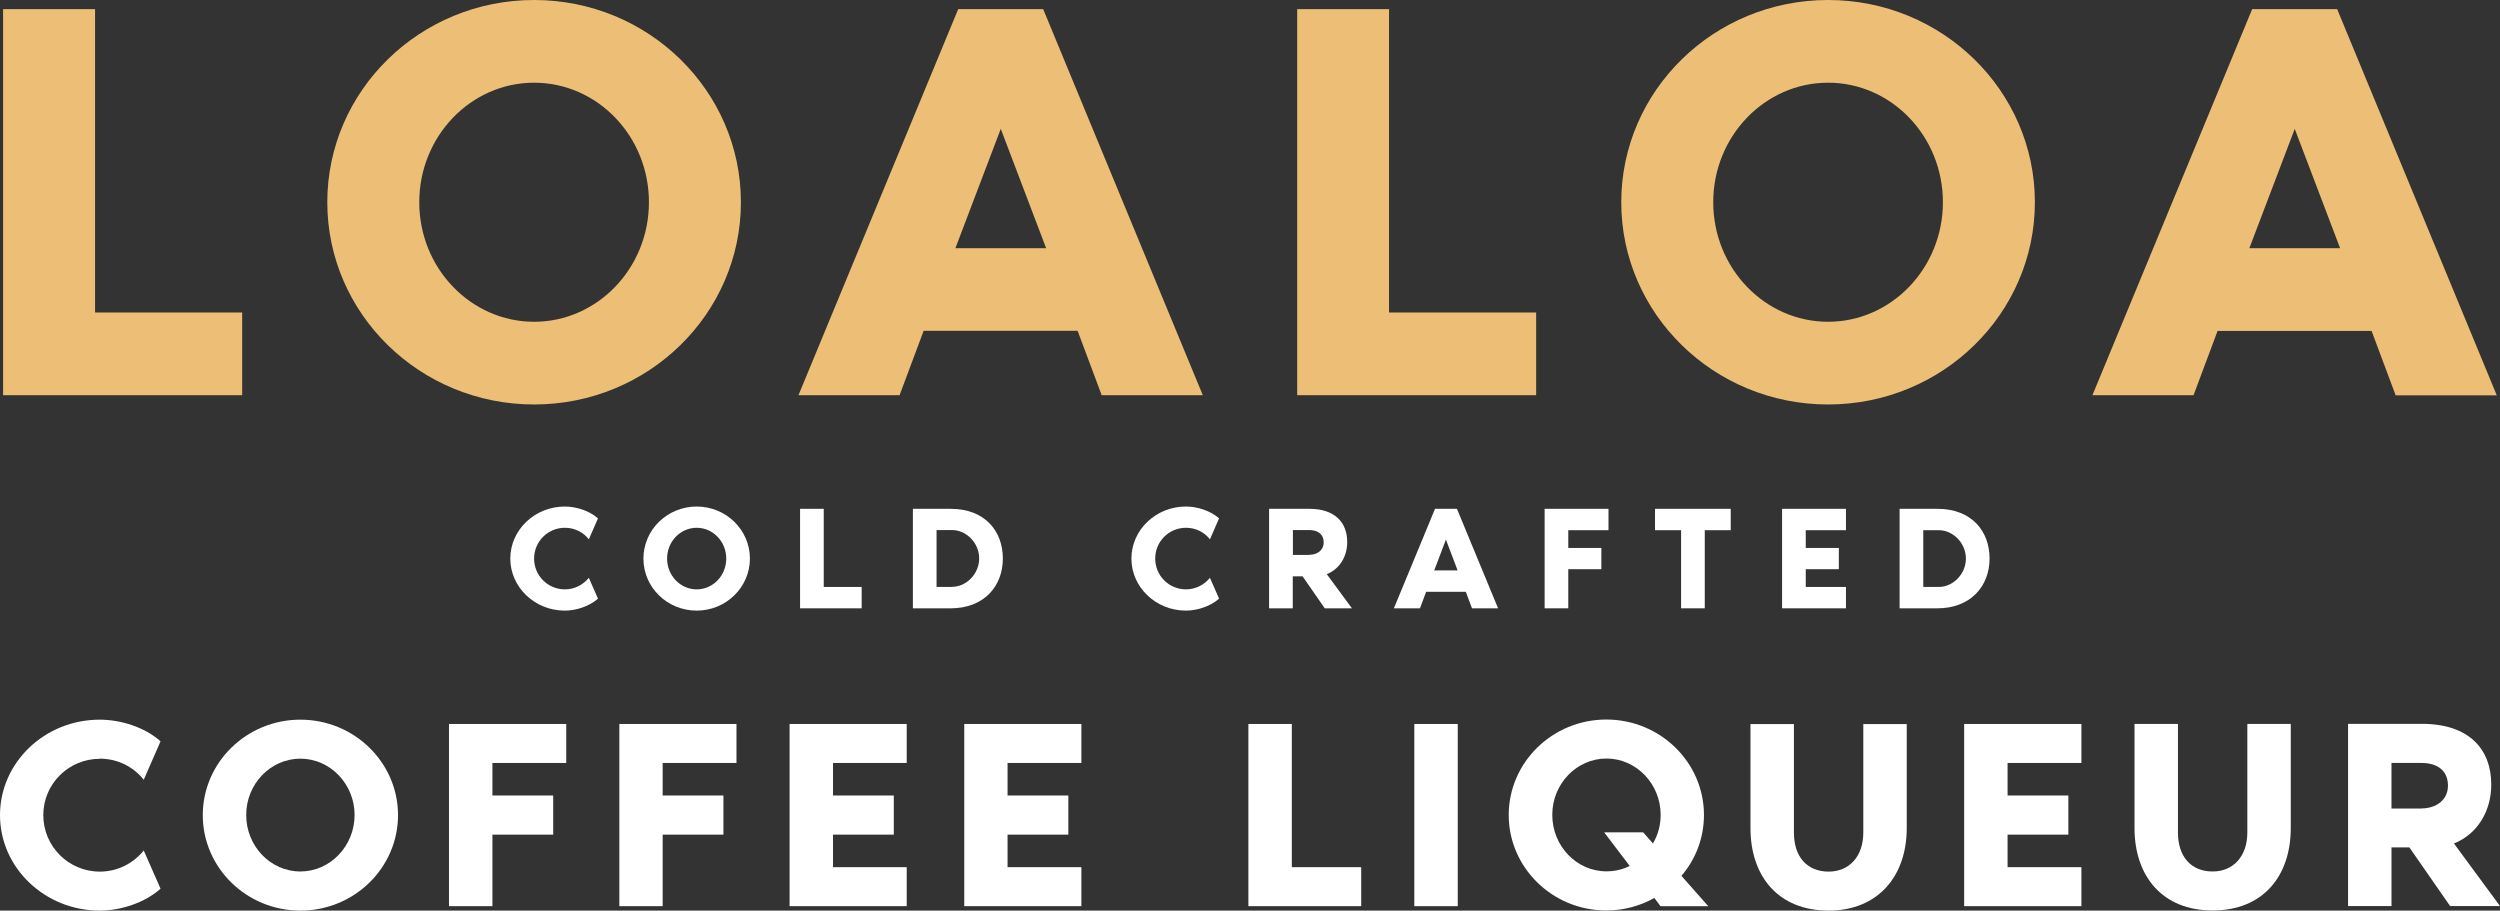
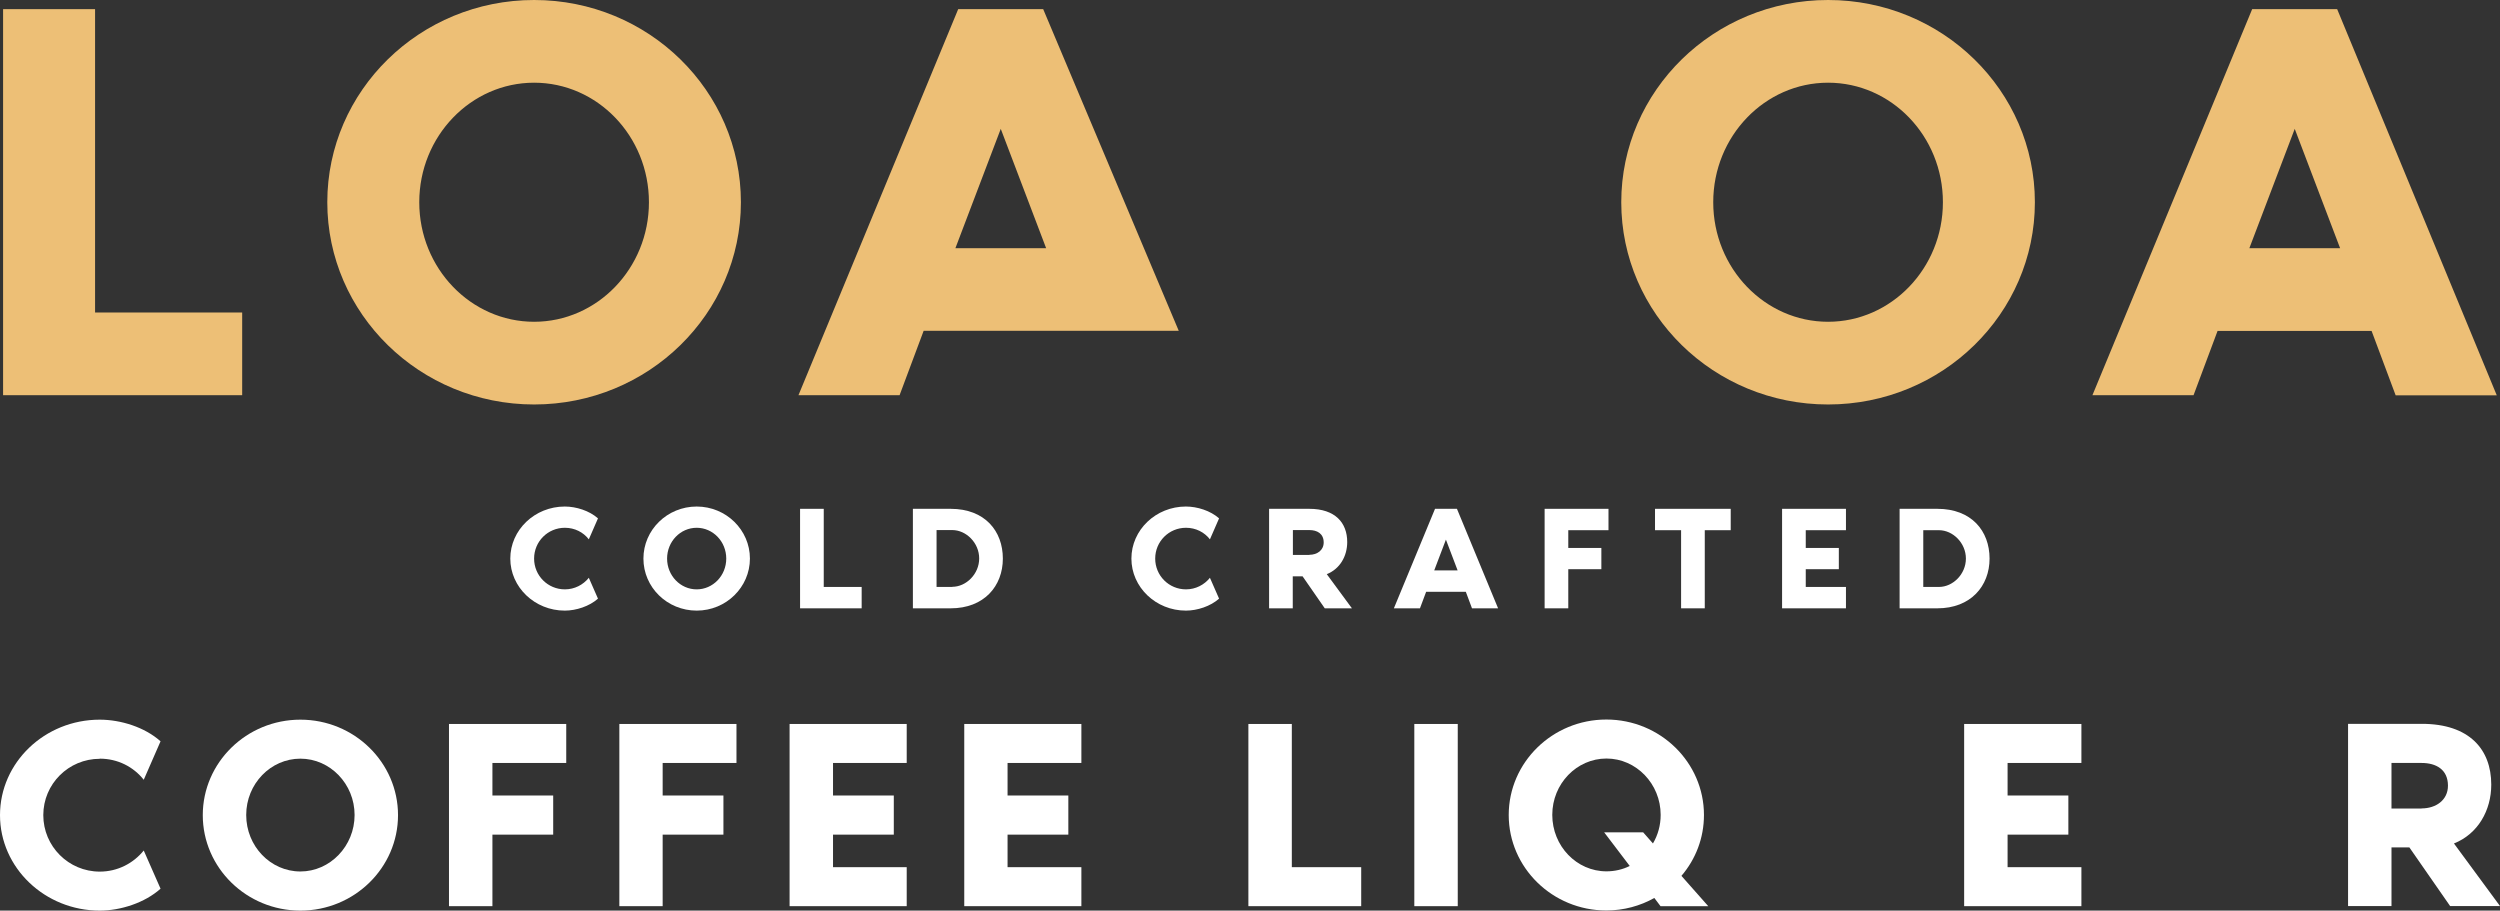
<svg xmlns="http://www.w3.org/2000/svg" id="Layer_2" viewBox="0 0 185.92 67.72">
  <rect x="0" y="0" width="185.92" height="67.72" fill="#333333" stroke="none" />
  <defs>
    <style>.cls-1{fill:#edbf76;}.cls-1,.cls-2{stroke-width:0px;}.cls-2{fill:#fff;}</style>
  </defs>
  <g id="Layer_1-2">
    <path class="cls-2" d="M7.42,56.42c1.33,0,2.5.6,3.27,1.57l1.25-2.86c-1.17-1.05-2.96-1.61-4.52-1.61-4.1,0-7.42,3.19-7.42,7.1s3.33,7.1,7.42,7.1c1.55,0,3.35-.58,4.52-1.63l-1.25-2.84c-.77.95-1.94,1.57-3.27,1.57-2.32,0-4.2-1.88-4.2-4.2s1.88-4.19,4.2-4.19Z" />
    <path class="cls-2" d="M22.34,53.52c-4.01,0-7.26,3.19-7.26,7.1s3.25,7.1,7.26,7.1,7.26-3.19,7.26-7.1-3.25-7.1-7.26-7.1ZM22.34,64.81c-2.22,0-4.03-1.88-4.03-4.2s1.82-4.19,4.03-4.19,4.03,1.88,4.03,4.19-1.82,4.2-4.03,4.2Z" />
    <polygon class="cls-2" points="33.39 67.39 36.62 67.39 36.62 62.07 41.14 62.07 41.14 59.16 36.62 59.16 36.62 56.74 42.11 56.74 42.11 53.84 33.39 53.84 33.39 67.39" />
    <polygon class="cls-2" points="54.77 56.74 54.77 53.84 46.06 53.84 46.06 67.39 49.28 67.39 49.28 62.07 53.8 62.07 53.8 59.16 49.28 59.16 49.28 56.74 54.77 56.74" />
    <polygon class="cls-2" points="67.43 56.74 67.43 53.84 58.72 53.84 58.72 67.39 67.43 67.39 67.43 64.49 61.95 64.49 61.95 62.07 66.47 62.07 66.47 59.16 61.95 59.16 61.95 56.74 67.43 56.74" />
    <polygon class="cls-2" points="71.71 67.39 80.42 67.39 80.42 64.49 74.93 64.49 74.93 62.07 79.45 62.07 79.45 59.16 74.93 59.16 74.93 56.74 80.42 56.74 80.42 53.84 71.71 53.84 71.71 67.39" />
    <polygon class="cls-2" points="101.23 64.49 96.07 64.49 96.07 53.84 92.84 53.84 92.84 67.39 101.23 67.39 101.23 64.49" />
    <rect class="cls-2" x="105.18" y="53.84" width="3.23" height="13.55" />
    <path class="cls-2" d="M125.05,65.13c1.05-1.23,1.67-2.8,1.67-4.52,0-3.91-3.25-7.1-7.26-7.1s-7.26,3.19-7.26,7.1,3.25,7.1,7.26,7.1c1.29,0,2.52-.34,3.57-.93l.46.61h3.55l-2-2.26ZM122.93,62.73l-.73-.83h-2.9l1.9,2.5c-.52.26-1.11.4-1.73.4-2.22,0-4.03-1.88-4.03-4.2s1.82-4.19,4.03-4.19,4.03,1.88,4.03,4.19c0,.77-.2,1.49-.57,2.12Z" />
-     <path class="cls-2" d="M135.99,67.72c3.67,0,5.81-2.56,5.81-6.13v-7.74h-3.23v8.07c0,1.78-1.05,2.9-2.58,2.9-1.61,0-2.58-1.11-2.58-2.9v-8.07h-3.23v7.74c0,3.57,2.06,6.13,5.81,6.13Z" />
    <polygon class="cls-2" points="154.79 56.74 154.79 53.84 146.07 53.84 146.07 67.39 154.79 67.39 154.79 64.49 149.3 64.49 149.3 62.07 153.82 62.07 153.82 59.16 149.3 59.16 149.3 56.74 154.79 56.74" />
-     <path class="cls-2" d="M167.13,61.91c0,1.78-1.05,2.9-2.58,2.9-1.61,0-2.58-1.11-2.58-2.9v-8.07h-3.23v7.74c0,3.57,2.06,6.13,5.81,6.13s5.81-2.56,5.81-6.13v-7.74h-3.23v8.07Z" />
    <path class="cls-2" d="M182.49,62.73c1.79-.71,2.78-2.46,2.78-4.38,0-2.62-1.63-4.52-5.16-4.52h-5.49v13.55h3.23v-4.36h1.33l3.03,4.36h3.71l-3.43-4.66ZM180.09,60.13h-2.24v-3.39h2.24c1.07,0,1.96.48,1.96,1.69,0,1.07-.89,1.69-1.96,1.69Z" />
    <path class="cls-2" d="M42.01,39.25c.73,0,1.37.33,1.78.86l.68-1.56c-.64-.57-1.62-.88-2.47-.88-2.23,0-4.05,1.74-4.05,3.87s1.82,3.87,4.05,3.87c.85,0,1.83-.32,2.47-.89l-.68-1.55c-.42.52-1.06.86-1.78.86-1.27,0-2.29-1.02-2.29-2.29s1.02-2.29,2.29-2.29Z" />
    <path class="cls-2" d="M47.85,41.54c0,2.14,1.77,3.87,3.96,3.87s3.96-1.74,3.96-3.87-1.77-3.87-3.96-3.87-3.96,1.74-3.96,3.87ZM51.81,39.25c1.21,0,2.2,1.02,2.2,2.29s-.99,2.29-2.2,2.29-2.2-1.02-2.2-2.29.99-2.29,2.2-2.29Z" />
    <polygon class="cls-2" points="59.5 37.84 59.5 45.24 64.08 45.24 64.08 43.65 61.26 43.65 61.26 37.84 59.5 37.84" />
    <path class="cls-2" d="M74.58,41.54c0-2.05-1.34-3.7-3.88-3.7h-2.81v7.4h2.81c2.48,0,3.88-1.65,3.88-3.7ZM70.82,43.65h-1.17v-4.23h1.17c1.03,0,2,.95,2,2.11s-.97,2.11-2,2.11Z" />
    <path class="cls-2" d="M88.19,45.41c.85,0,1.83-.32,2.47-.89l-.68-1.55c-.42.52-1.06.86-1.78.86-1.27,0-2.29-1.02-2.29-2.29s1.02-2.29,2.29-2.29c.73,0,1.37.33,1.78.86l.68-1.56c-.64-.57-1.62-.88-2.47-.88-2.23,0-4.05,1.74-4.05,3.87s1.82,3.87,4.05,3.87Z" />
    <path class="cls-2" d="M100.19,40.31c0-1.43-.89-2.47-2.82-2.47h-2.99v7.4h1.76v-2.38h.73l1.65,2.38h2.02l-1.87-2.54c.98-.39,1.52-1.34,1.52-2.39ZM97.37,41.27h-1.22v-1.85h1.22c.58,0,1.07.26,1.07.92,0,.58-.48.92-1.07.92Z" />
    <path class="cls-2" d="M109.47,45.24h1.94l-3.06-7.4h-1.63l-3.06,7.4h1.94l.46-1.23h2.95l.46,1.23ZM106.66,42.42l.87-2.29.87,2.29h-1.74Z" />
    <polygon class="cls-2" points="119.62 39.43 119.62 37.84 114.87 37.84 114.87 45.24 116.63 45.24 116.63 42.33 119.09 42.33 119.09 40.75 116.63 40.75 116.63 39.43 119.62 39.43" />
    <polygon class="cls-2" points="126.78 45.24 126.78 39.43 128.71 39.43 128.71 37.84 123.08 37.84 123.08 39.43 125.02 39.43 125.02 45.24 126.78 45.24" />
    <polygon class="cls-2" points="137.28 39.43 137.28 37.84 132.53 37.84 132.53 45.24 137.28 45.24 137.28 43.65 134.29 43.65 134.29 42.33 136.75 42.33 136.75 40.75 134.29 40.75 134.29 39.43 137.28 39.43" />
    <path class="cls-2" d="M141.27,45.24h2.81c2.47,0,3.88-1.65,3.88-3.7s-1.34-3.7-3.88-3.7h-2.81v7.4ZM143.03,39.43h1.17c1.03,0,2,.95,2,2.11s-.97,2.11-2,2.11h-1.17v-4.23Z" />
    <polygon class="cls-1" points="18.01 23.24 7.07 23.24 7.07 .68 .23 .68 .23 29.39 18.01 29.39 18.01 23.24" />
    <path class="cls-1" d="M39.72,30.08c8.5,0,15.38-6.75,15.38-15.04S48.22,0,39.72,0s-15.38,6.75-15.38,15.04,6.88,15.04,15.38,15.04ZM39.72,6.15c4.7,0,8.54,3.97,8.54,8.89s-3.85,8.89-8.54,8.89-8.54-3.97-8.54-8.89,3.85-8.89,8.54-8.89Z" />
-     <path class="cls-1" d="M66.9,29.39l1.79-4.79h11.45l1.79,4.79h7.52L77.58.68h-6.32l-11.88,28.71h7.52ZM74.42,9.57l3.38,8.89h-6.75l3.38-8.89Z" />
-     <polygon class="cls-1" points="96.47 29.39 114.24 29.39 114.24 23.24 103.3 23.24 103.3 .68 96.47 .68 96.47 29.39" />
+     <path class="cls-1" d="M66.9,29.39l1.79-4.79h11.45h7.52L77.58.68h-6.32l-11.88,28.71h7.52ZM74.42,9.57l3.38,8.89h-6.75l3.38-8.89Z" />
    <path class="cls-1" d="M120.57,15.04c0,8.29,6.88,15.04,15.38,15.04s15.38-6.75,15.38-15.04-6.88-15.04-15.38-15.04-15.38,6.75-15.38,15.04ZM135.95,6.15c4.7,0,8.54,3.97,8.54,8.89s-3.85,8.89-8.54,8.89-8.54-3.97-8.54-8.89,3.85-8.89,8.54-8.89Z" />
    <path class="cls-1" d="M164.92,24.61h11.45l1.79,4.79h7.52L173.81.68h-6.32l-11.88,28.71h7.52l1.79-4.79ZM170.65,9.57l3.38,8.89h-6.75l3.38-8.89Z" />
  </g>
</svg>